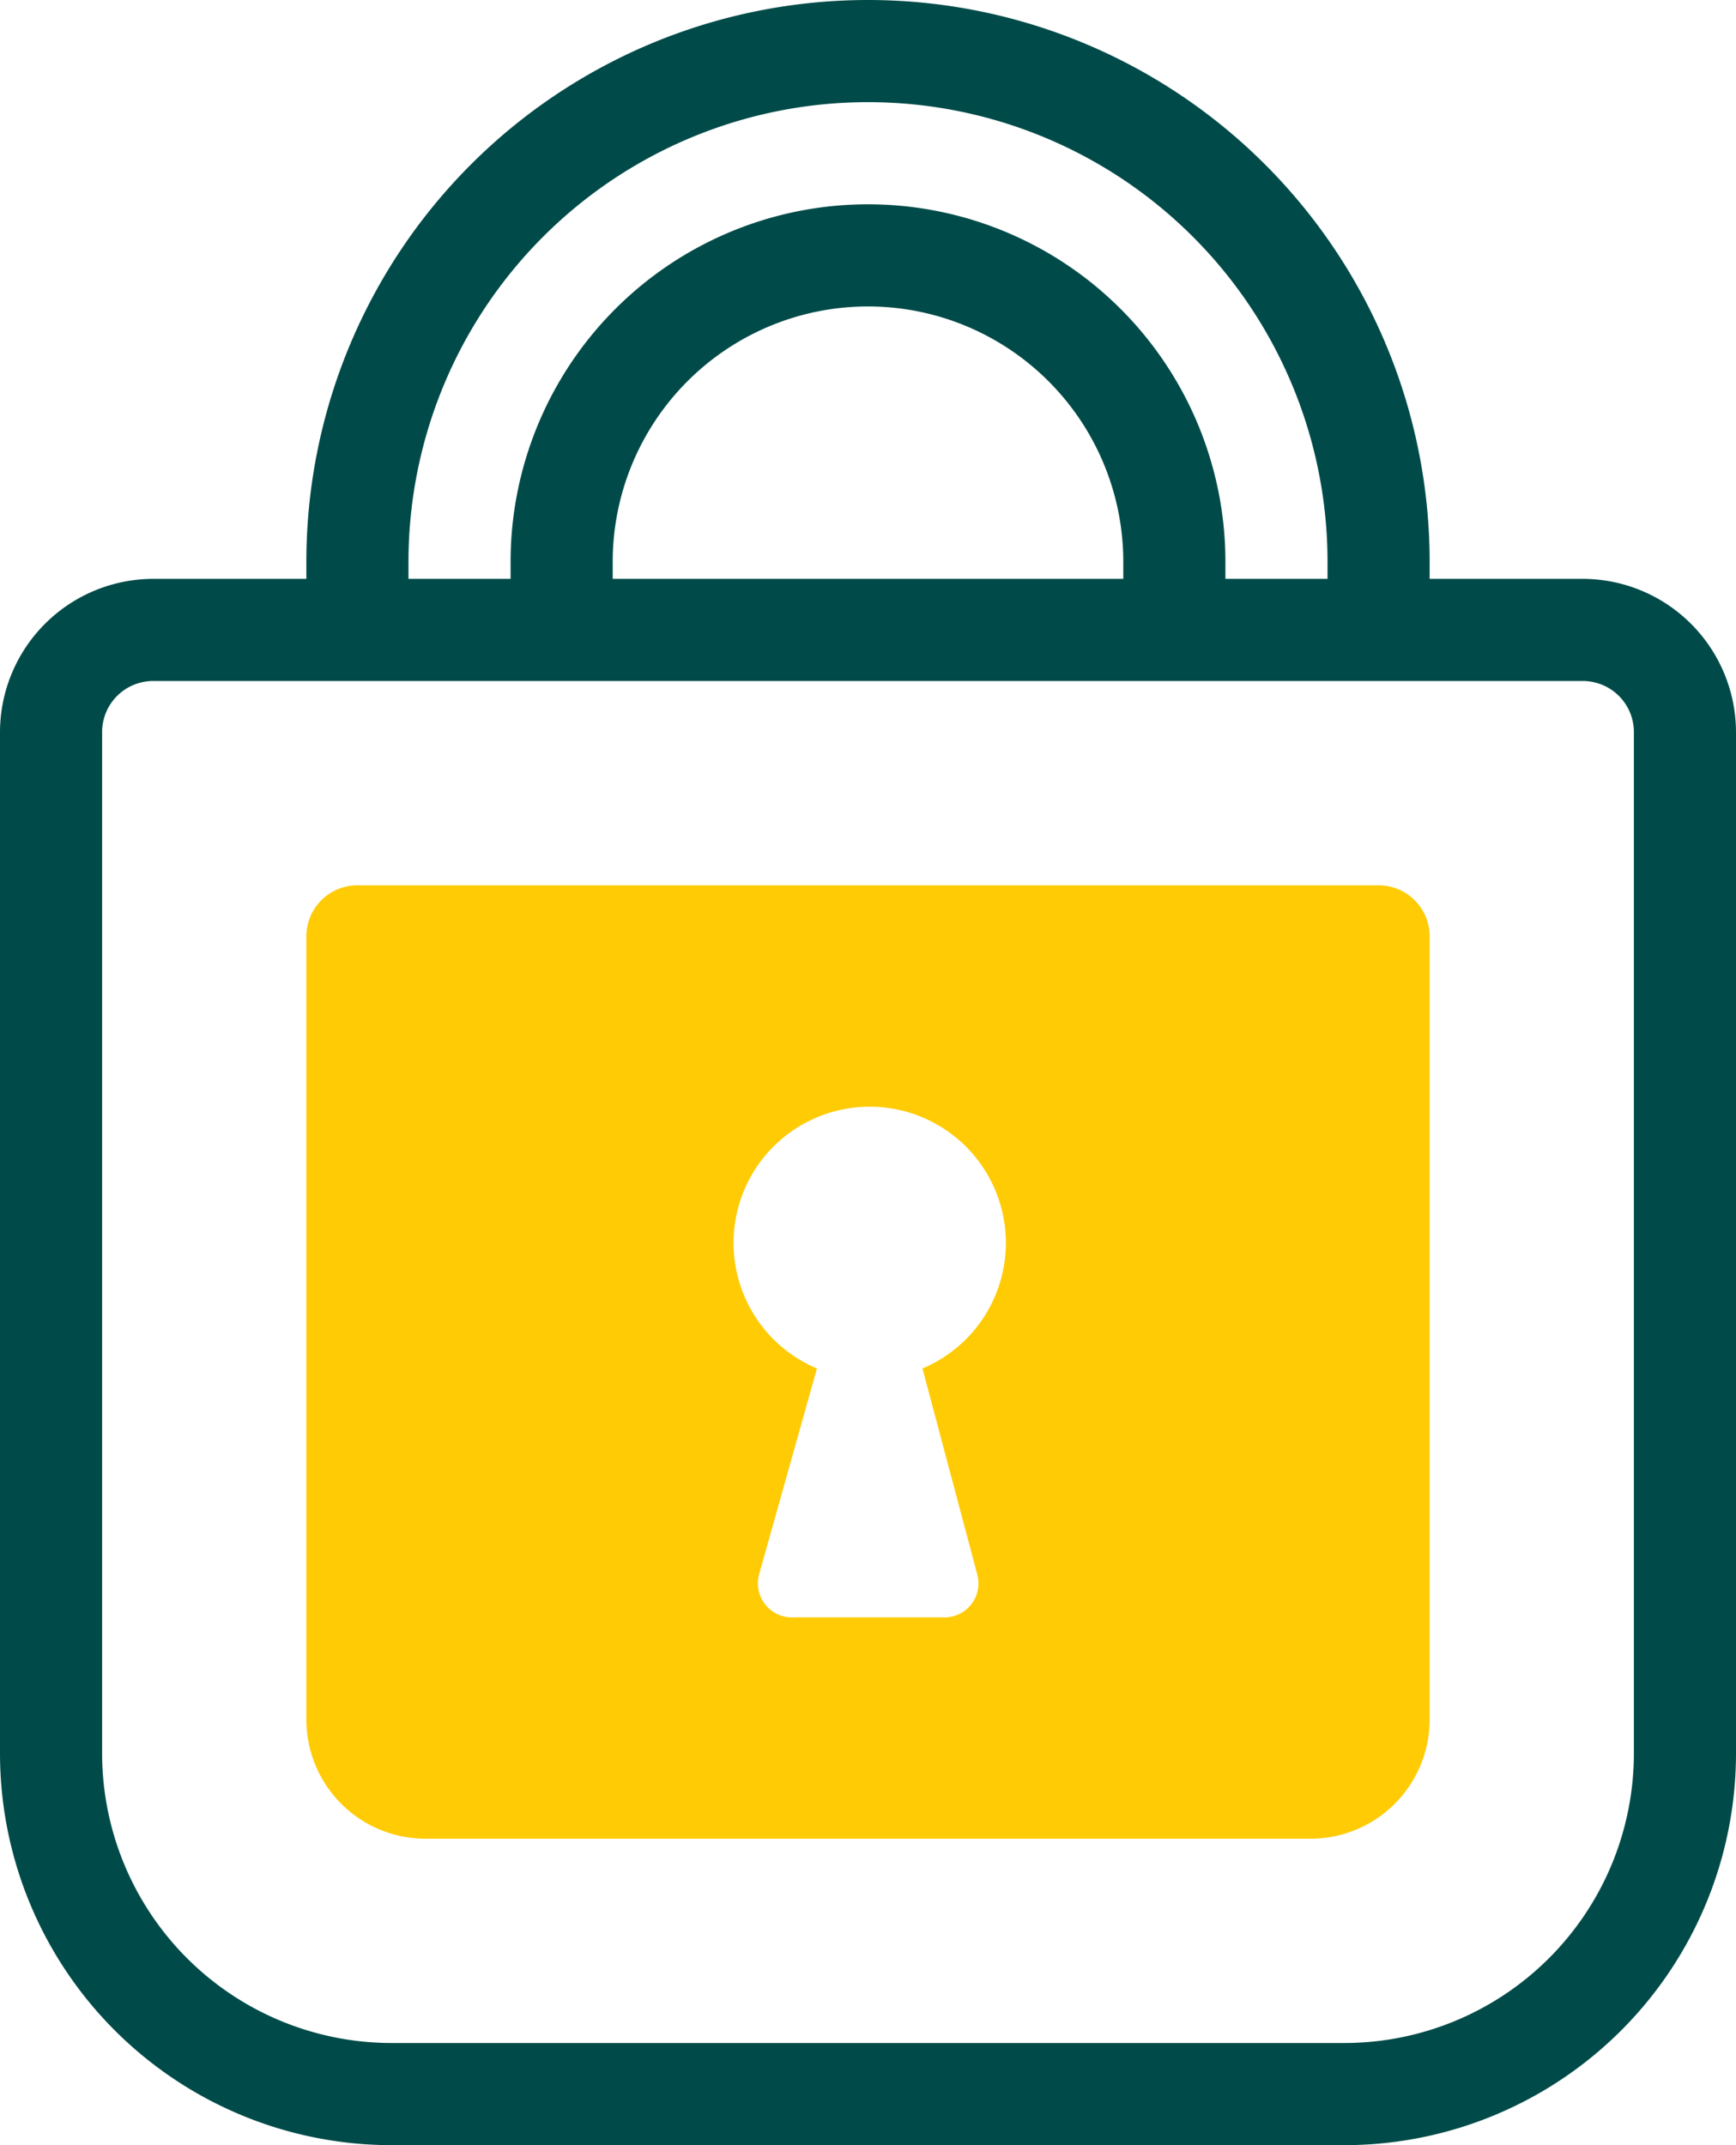
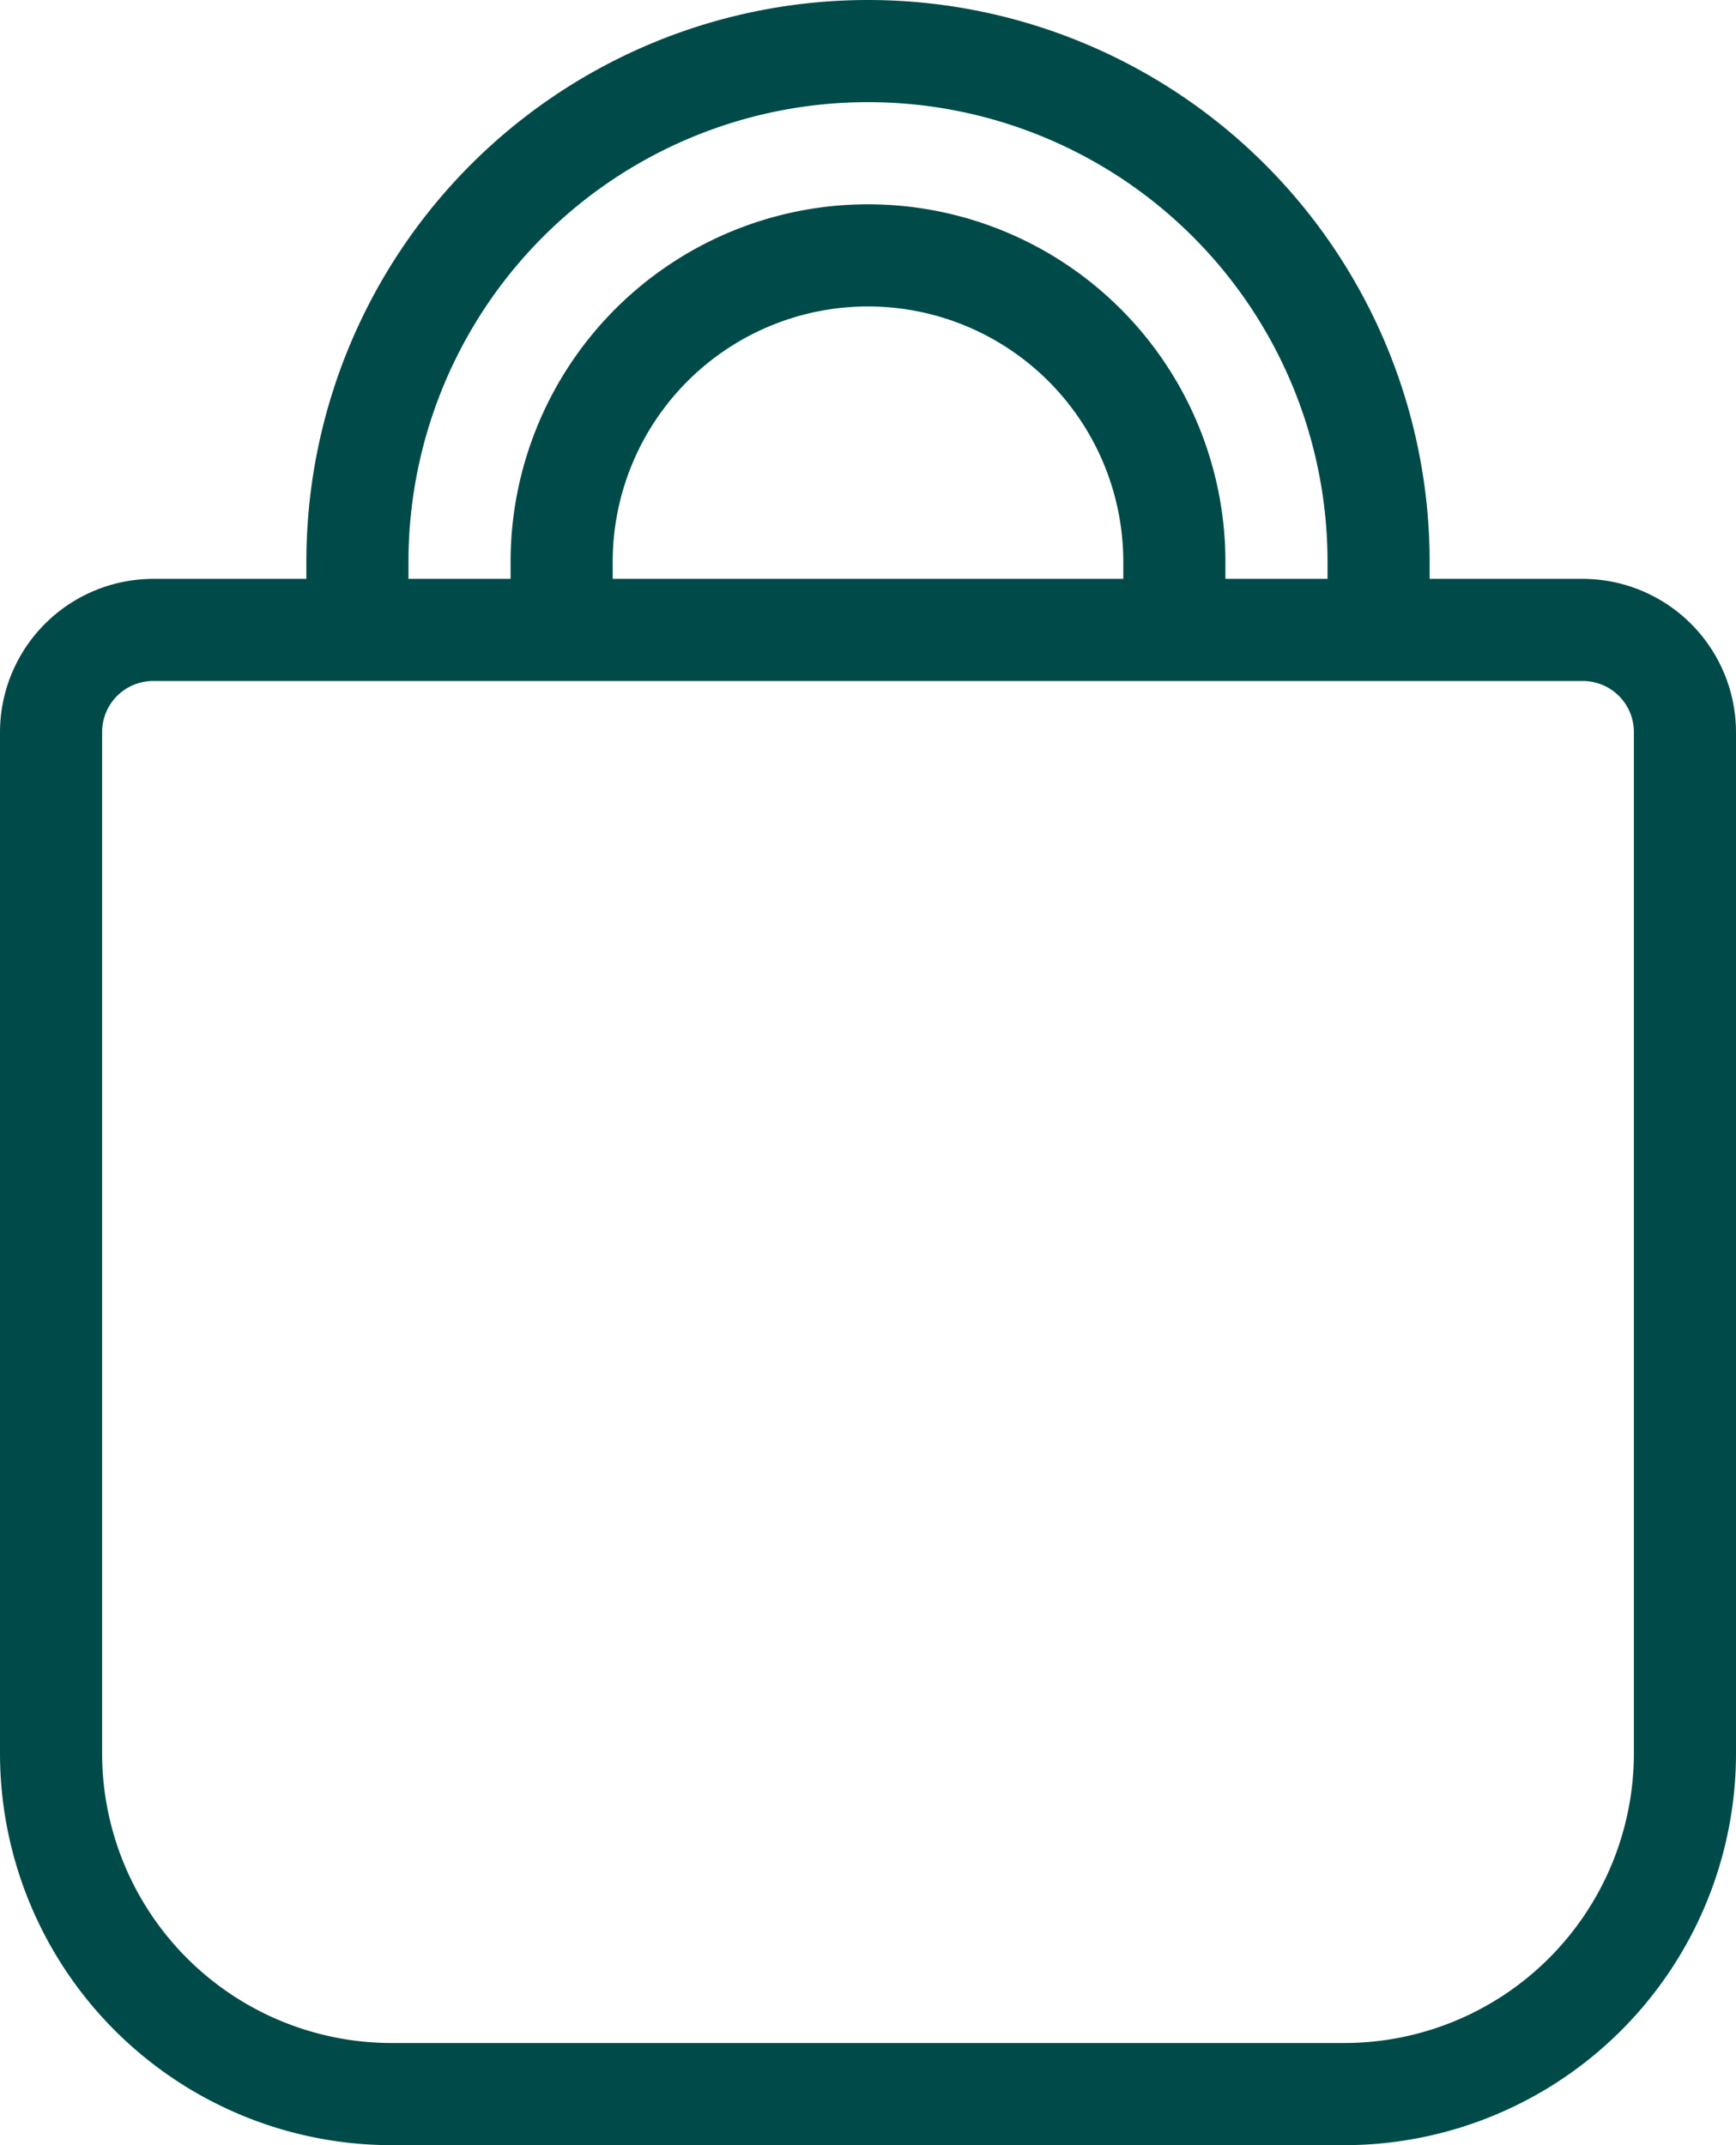
<svg xmlns="http://www.w3.org/2000/svg" viewBox="0 0 51 63">
  <defs>
    <style>.cls-1{fill:#004b49;}.cls-2{fill:#ffcb05;}</style>
  </defs>
  <g id="Layer_2" data-name="Layer 2">
    <g id="artwork">
      <path class="cls-1" d="M46.5,17H42v-.5a16.5,16.5,0,0,0-33,0V17H4.5A4.51,4.51,0,0,0,0,21.5v30A11.51,11.51,0,0,0,11.5,63h28A11.51,11.51,0,0,0,51,51.5v-30A4.51,4.51,0,0,0,46.5,17ZM12,16.5a13.5,13.5,0,0,1,27,0V17H36v-.5a10.5,10.5,0,0,0-21,0V17H12Zm6,.5v-.5a7.5,7.5,0,0,1,15,0V17ZM48,51.5A8.51,8.51,0,0,1,39.5,60h-28A8.51,8.51,0,0,1,3,51.5v-30A1.5,1.5,0,0,1,4.5,20h42A1.5,1.5,0,0,1,48,21.5Z" />
-       <path class="cls-2" d="M40.5,26h-30A1.5,1.5,0,0,0,9,27.5v23A3.5,3.5,0,0,0,12.5,54h26A3.5,3.5,0,0,0,42,50.5v-23A1.5,1.5,0,0,0,40.5,26ZM27.7,47.5H23.3a1,1,0,0,1-1-1.26L24,40.19a4,4,0,1,1,3.1,0l1.61,6.05A1,1,0,0,1,27.7,47.5Z" />
    </g>
  </g>
</svg>